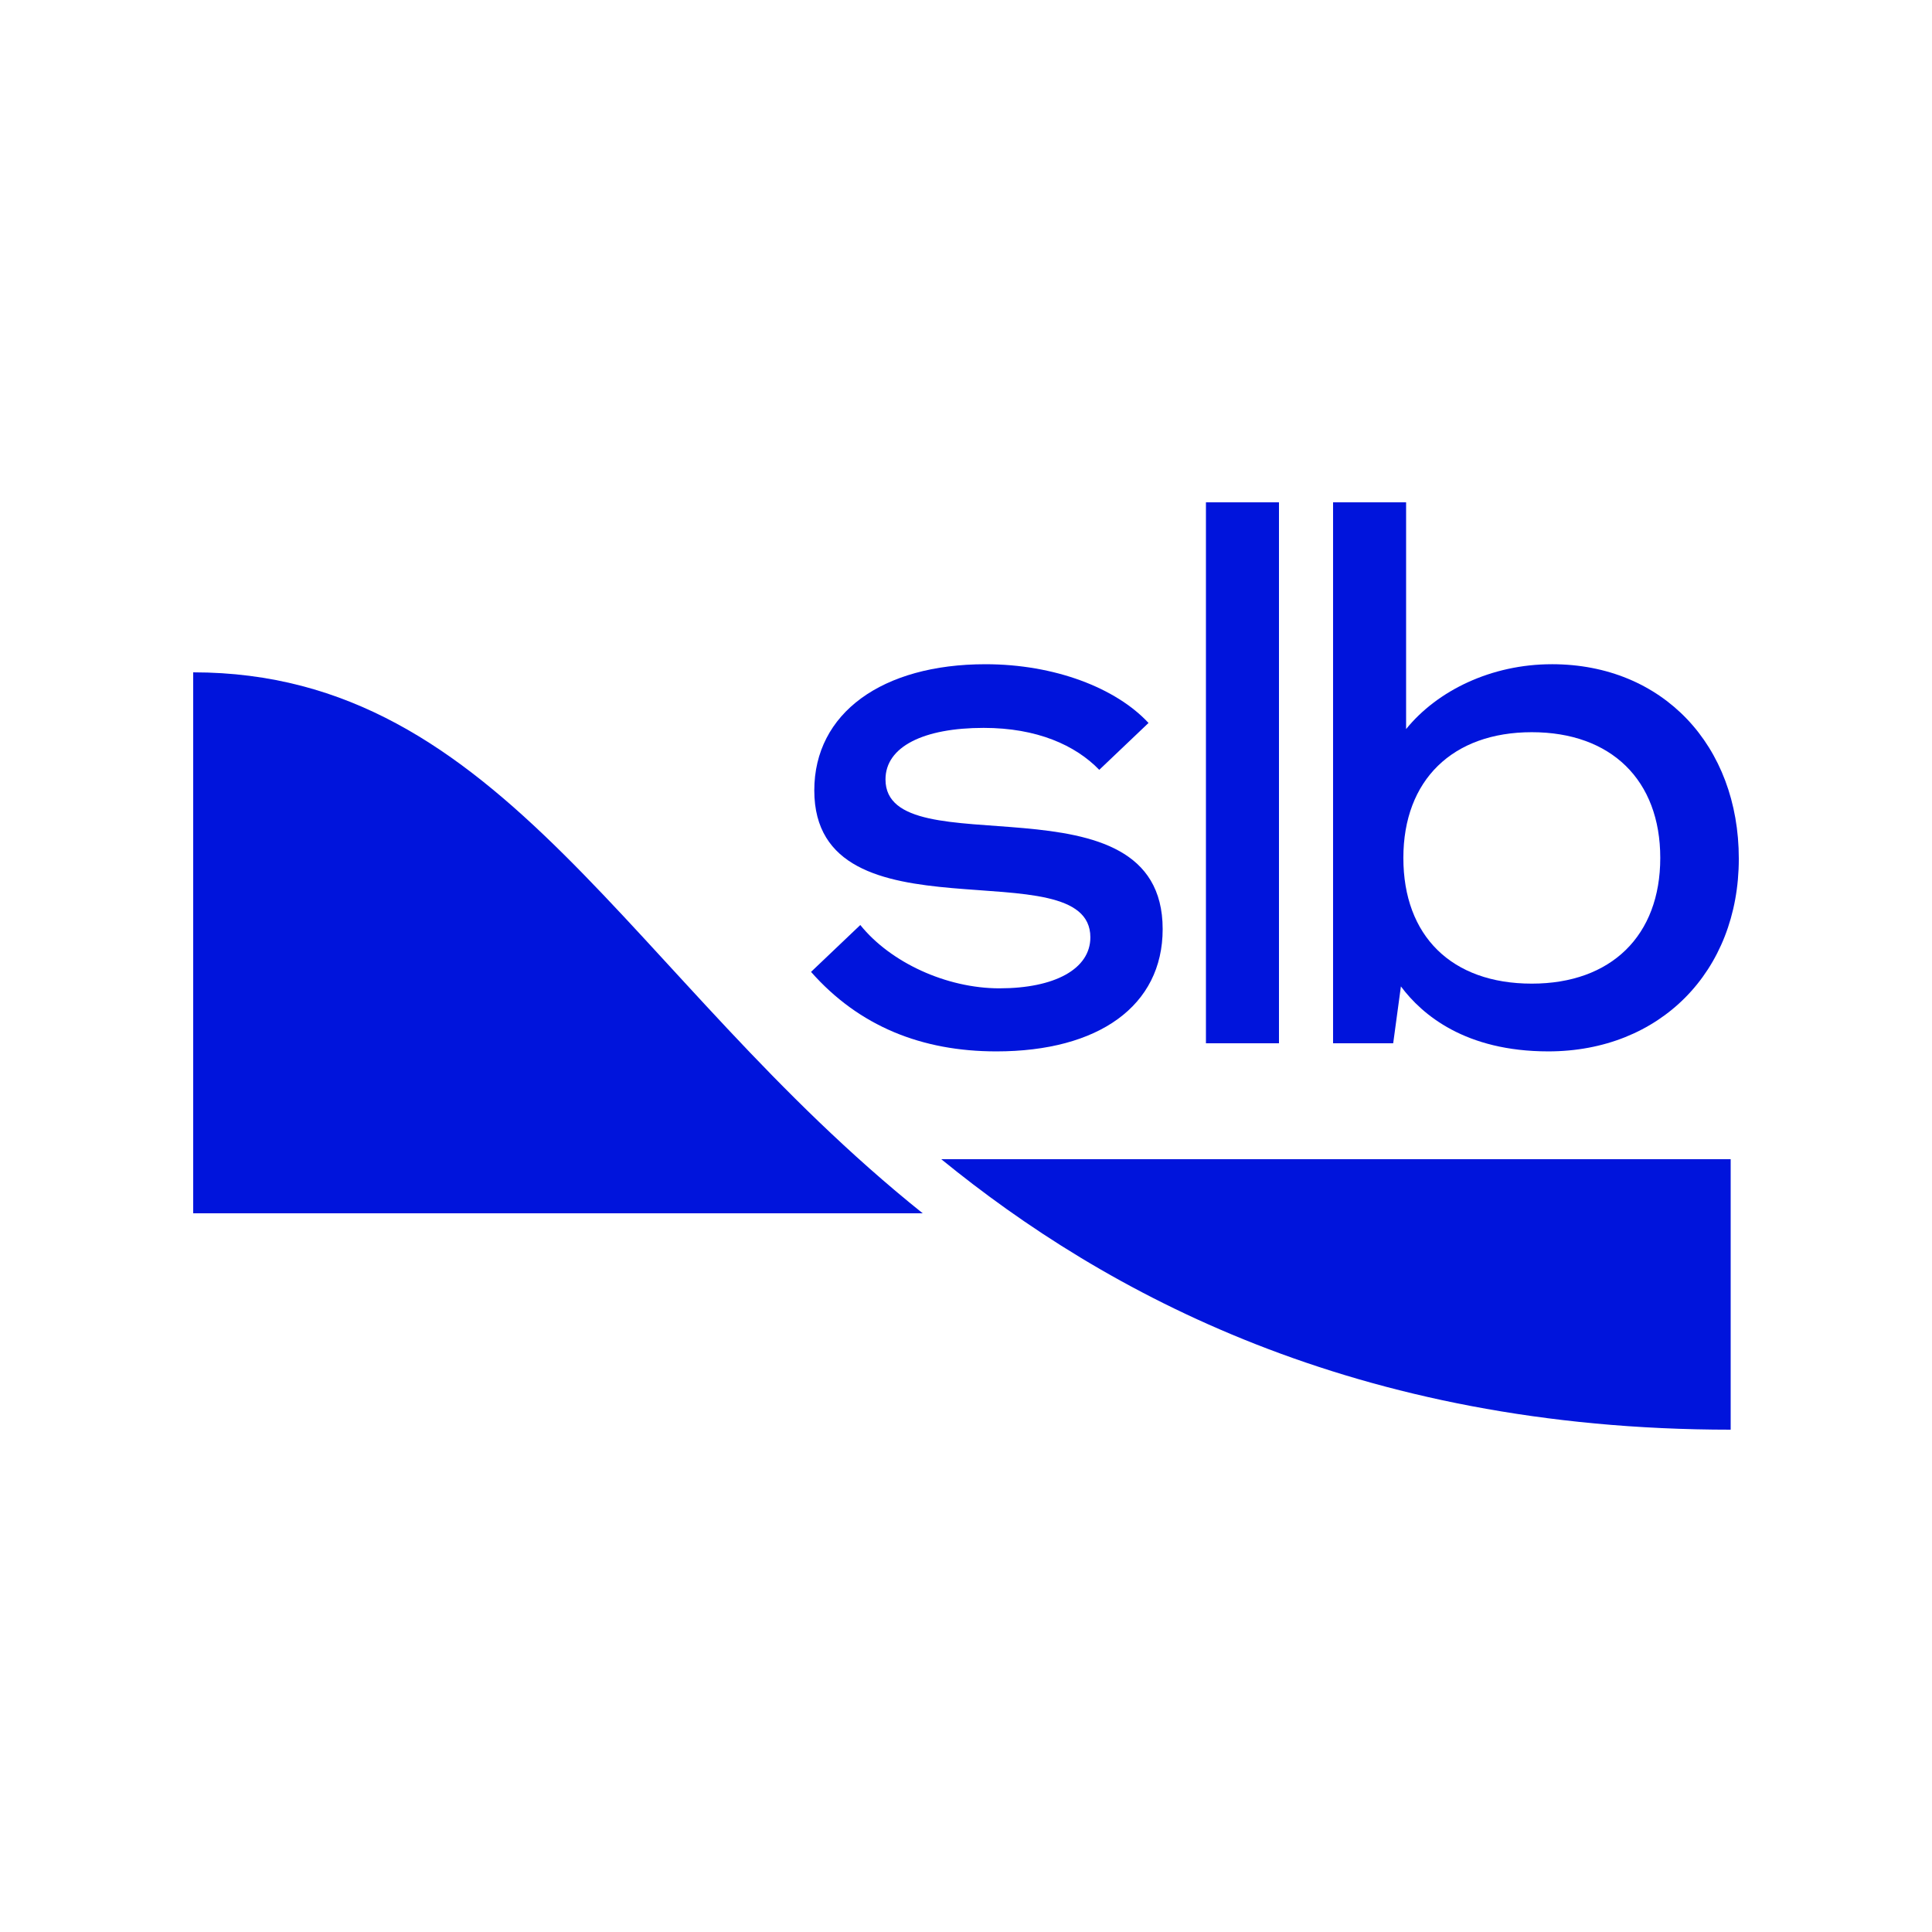
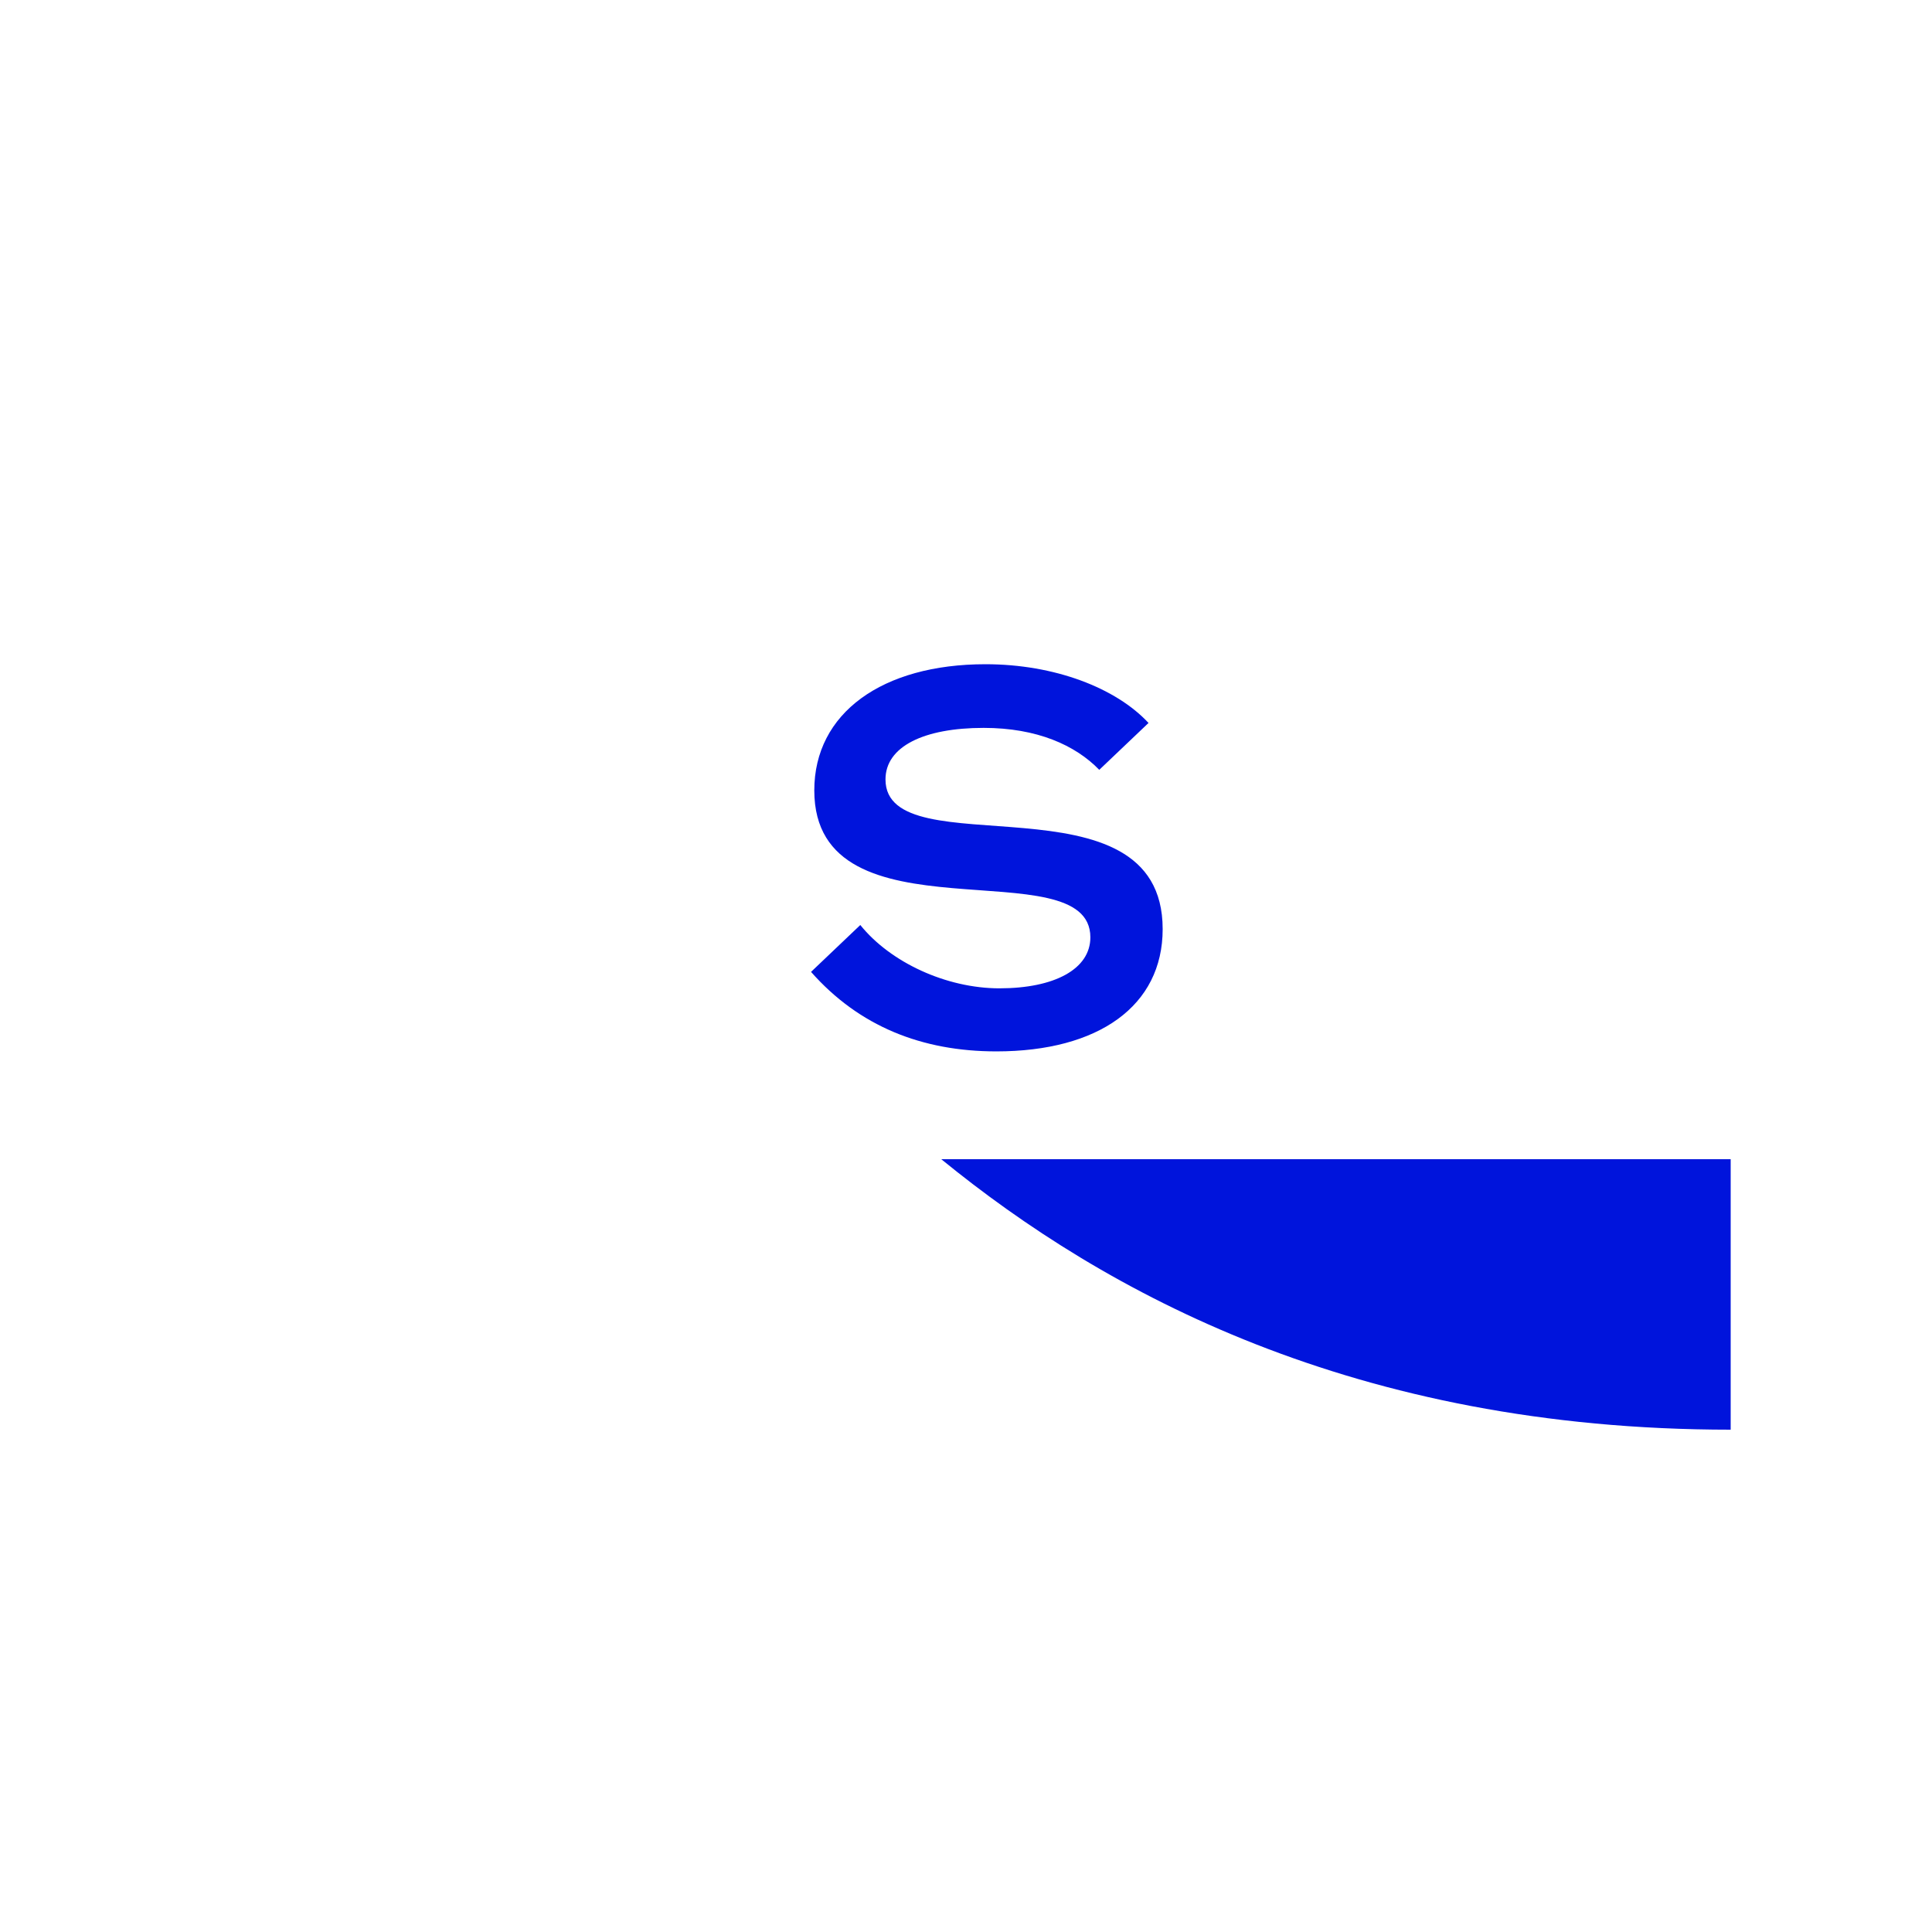
<svg xmlns="http://www.w3.org/2000/svg" viewBox="0 0 300 300">
  <g id="Logos">
-     <path d="M143.279,188.4C97.348,151.625,78.187,104.4,30,104.4v83.999Z" fill="#0014dc" />
-     <path d="M240.965,103.14c-9.379,0-17.765,4.08-22.627,10.07v-35.21H206.998v83.999h9.336l1.198-8.83c3.293,4.409,10.001,10.089,22.889,10.089,17.313,0,29.58-12.377,29.58-29.921s-11.769-30.199-29.032-30.199Zm-3.106,49.598c-12.489,0-19.946-7.435-19.946-19.521s7.639-19.521,19.946-19.521,19.946,7.435,19.946,19.521S250.167,152.738,237.86,152.738Z" fill="#0014dc" />
-     <rect x="187.258" y="78.001" width="11.34" height="83.999" fill="#0014dc" />
    <path d="M155.204,153.468c-8.27,0-16.953-4.034-21.617-9.833l-7.649,7.279c7.459,8.453,17.215,12.345,28.776,12.345,15.866,0,25.824-7.068,25.824-18.986,0-24.775-43.039-9.281-43.039-23.244,0-5.11,5.959-8.004,15.24-8.004,8.27,0,14.241,2.681,17.954,6.514l7.649-7.279c-5.064-5.448-14.599-9.12-25.317-9.12-16.034,0-26.582,7.586-26.582,19.591,0,24.093,42.868,8.77,42.868,22.817,0,4.939-5.587,7.918-14.109,7.918Z" fill="#0014dc" />
    <path d="M268.738,180H146.159c25.303,20.647,64.154,42,122.579,42Z" fill="#0014dc" />
  </g>
</svg>